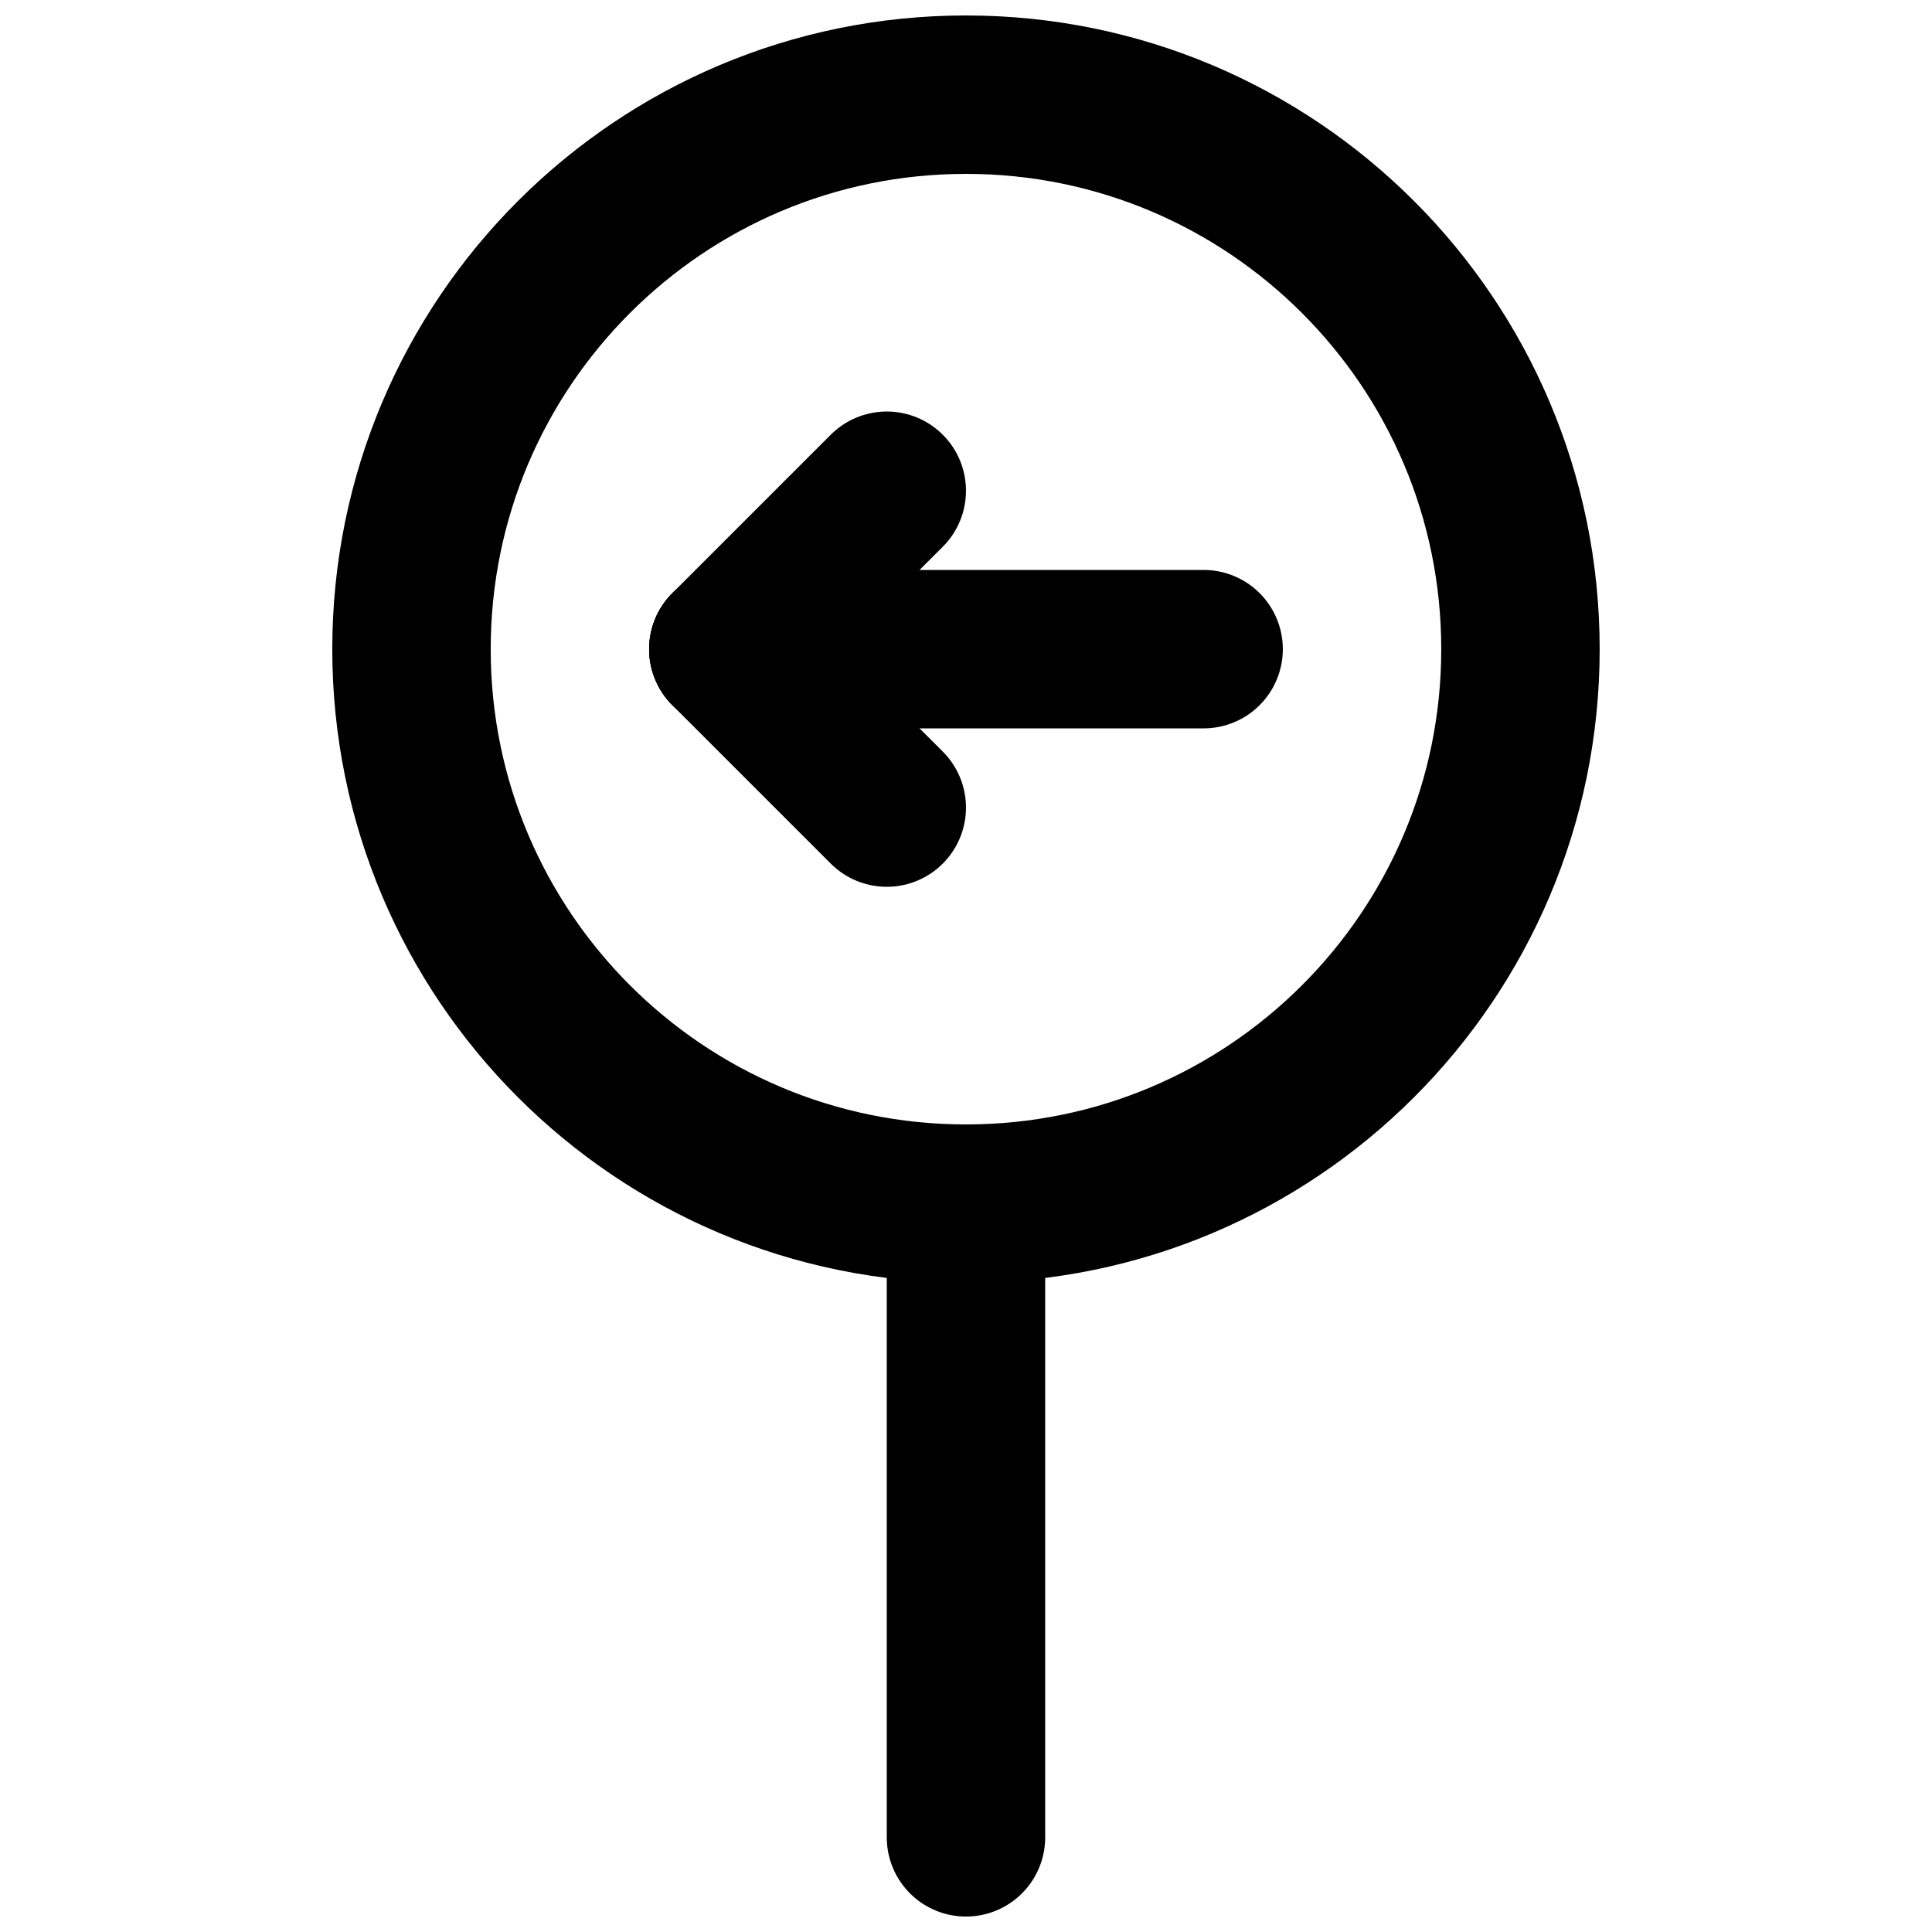
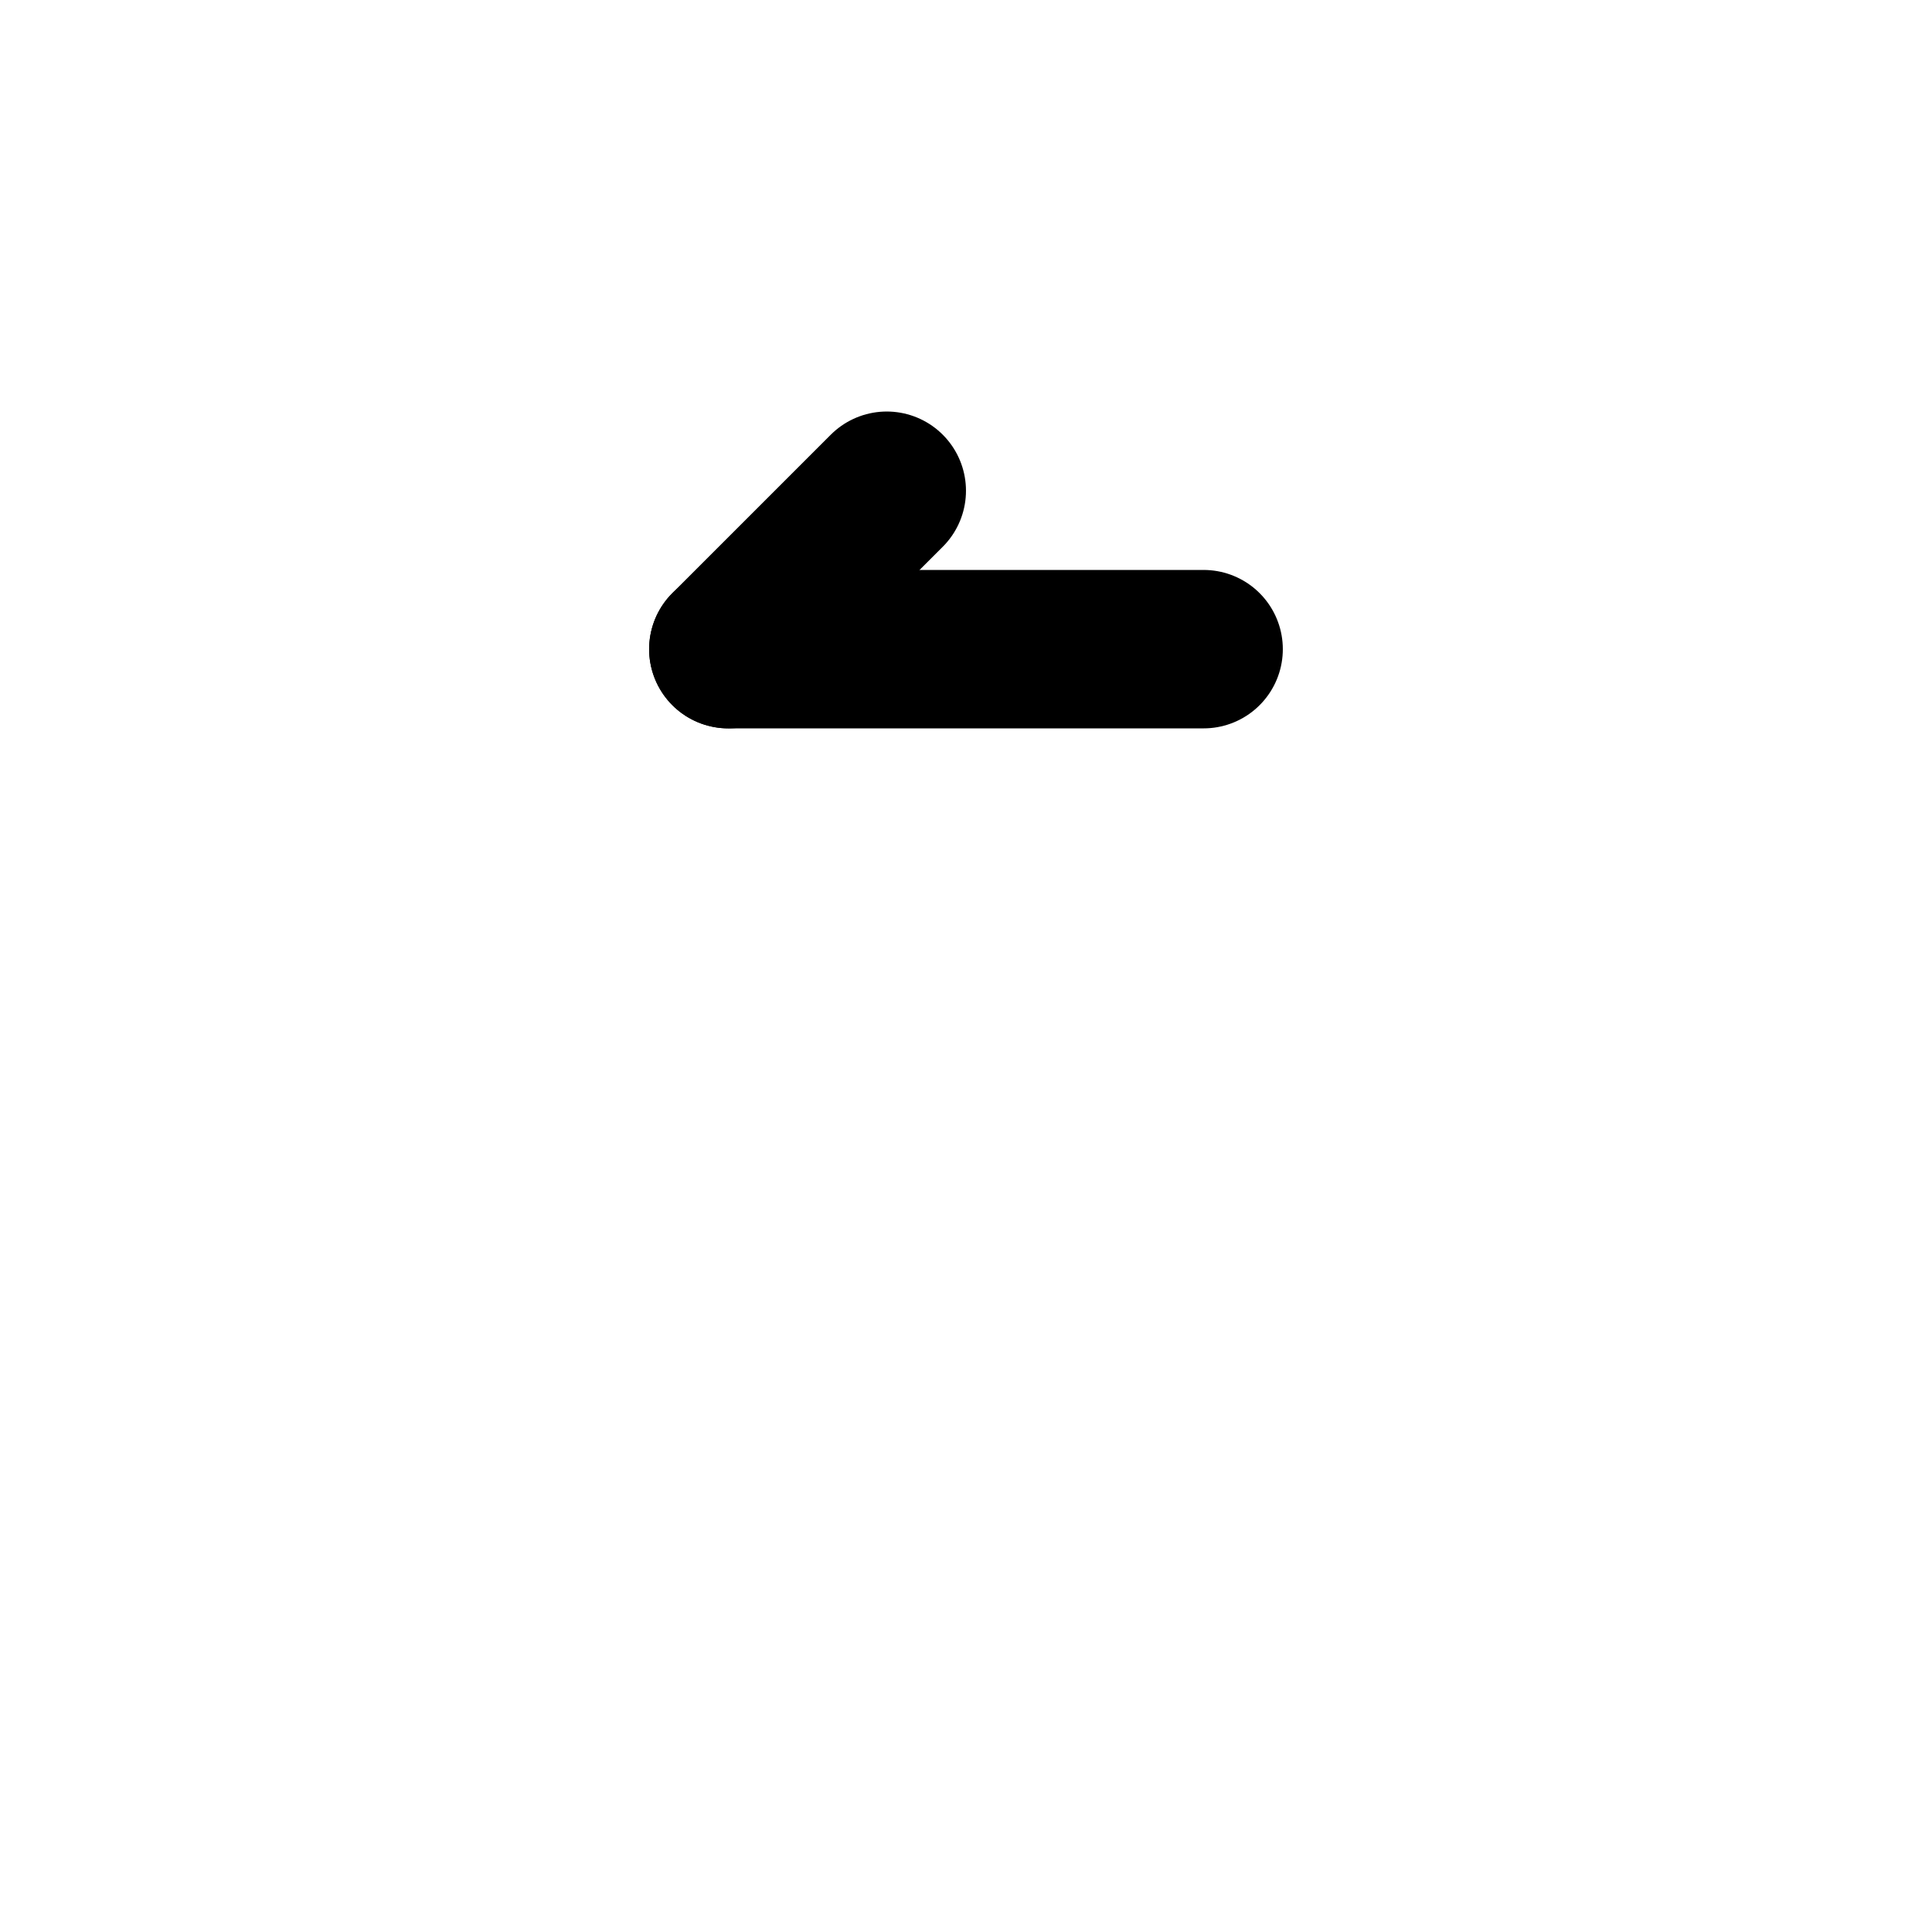
<svg xmlns="http://www.w3.org/2000/svg" width="800px" height="800px" version="1.1" viewBox="144 144 512 512">
  <defs>
    <clipPath id="b">
-       <path d="m232 148.09h336v335.91h-336z" />
-     </clipPath>
+       </clipPath>
    <clipPath id="a">
-       <path d="m379 441h42v210.9h-42z" />
-     </clipPath>
+       </clipPath>
  </defs>
  <g clip-path="url(#b)">
    <path transform="matrix(20.992 0 0 20.992 253.05 169.09)" d="m14 7c0 3.866-3.134 7-7 7-3.866 0-7-3.134-7-7 0-3.866 3.134-7 7-7 3.866 0 7 3.134 7 7zm0 0" fill="none" stroke="#000000" stroke-linecap="round" stroke-linejoin="round" stroke-width="2" />
  </g>
  <g clip-path="url(#a)">
-     <path transform="matrix(20.992 0 0 20.992 253.05 169.09)" d="m7 14v8" fill="none" stroke="#000000" stroke-linecap="round" stroke-linejoin="round" stroke-width="2" />
-   </g>
+     </g>
  <path transform="matrix(20.992 0 0 20.992 253.05 169.09)" d="m10 7h-6" fill="none" stroke="#000000" stroke-linecap="round" stroke-linejoin="round" stroke-width="2" />
-   <path transform="matrix(20.992 0 0 20.992 253.05 169.09)" d="m6 9-2-2" fill="none" stroke="#000000" stroke-linecap="round" stroke-linejoin="round" stroke-width="2" />
  <path transform="matrix(20.992 0 0 20.992 253.05 169.09)" d="m4 7 2-2" fill="none" stroke="#000000" stroke-linecap="round" stroke-linejoin="round" stroke-width="2" />
</svg>